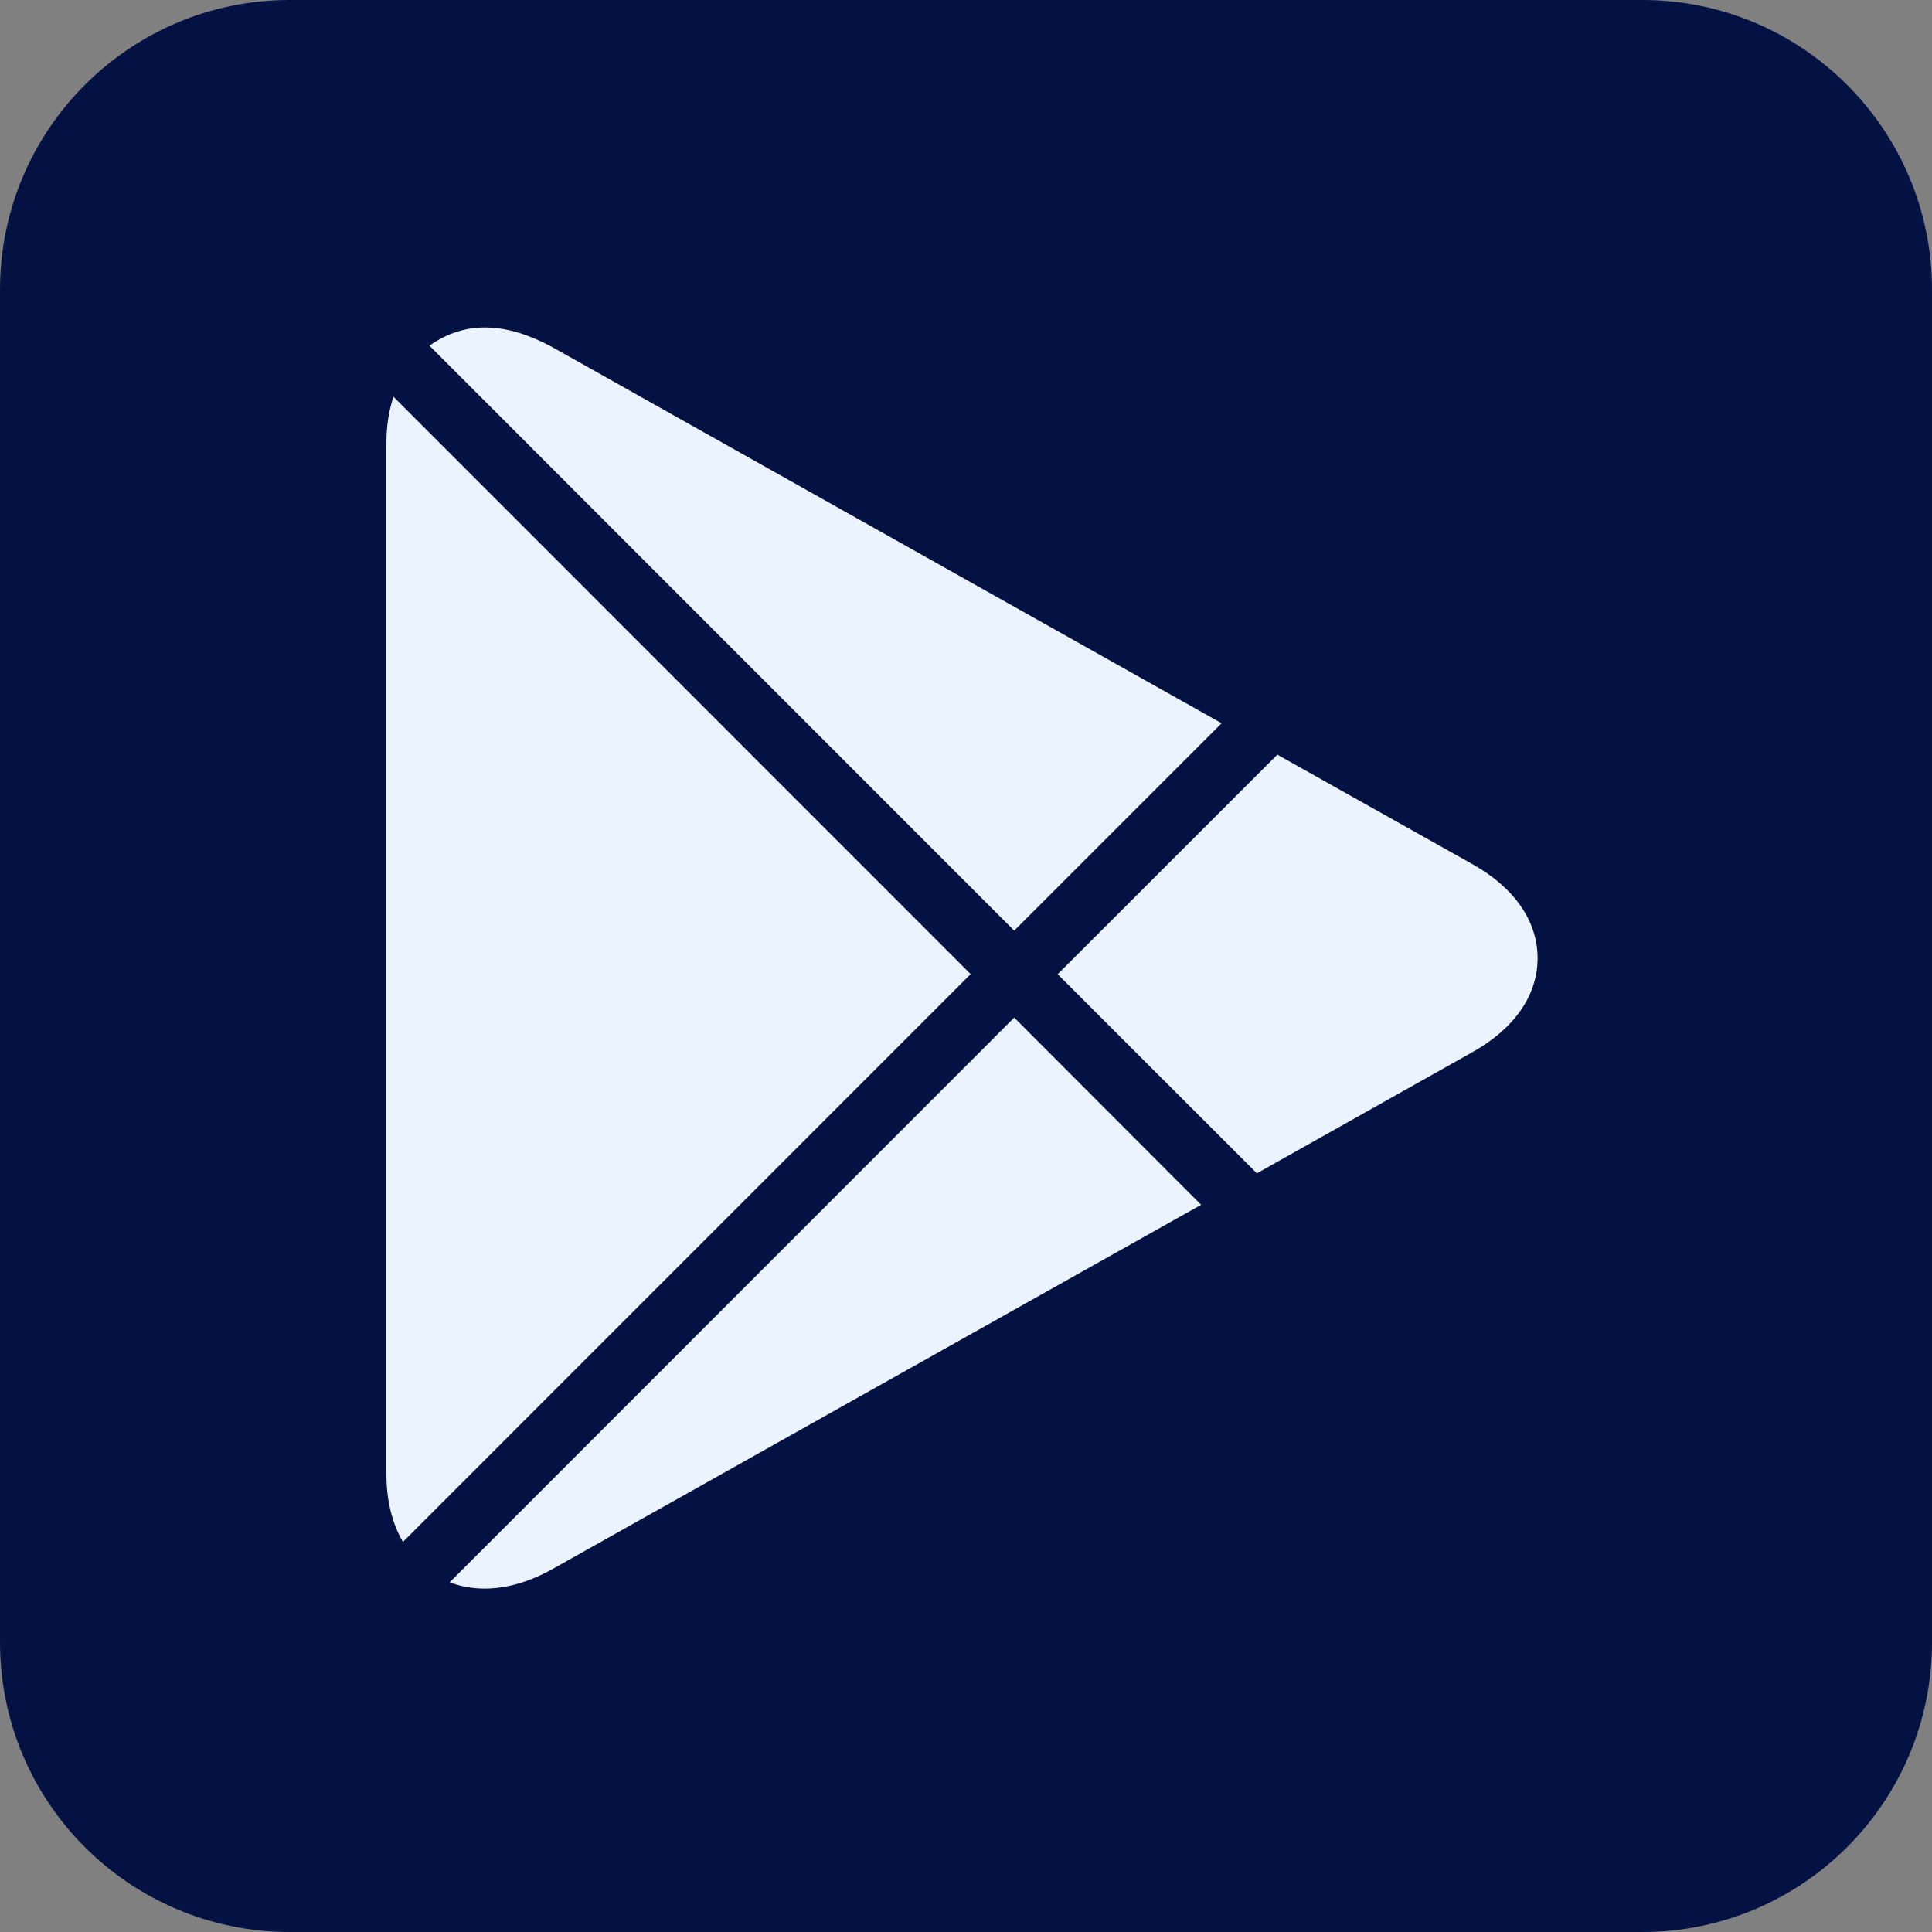
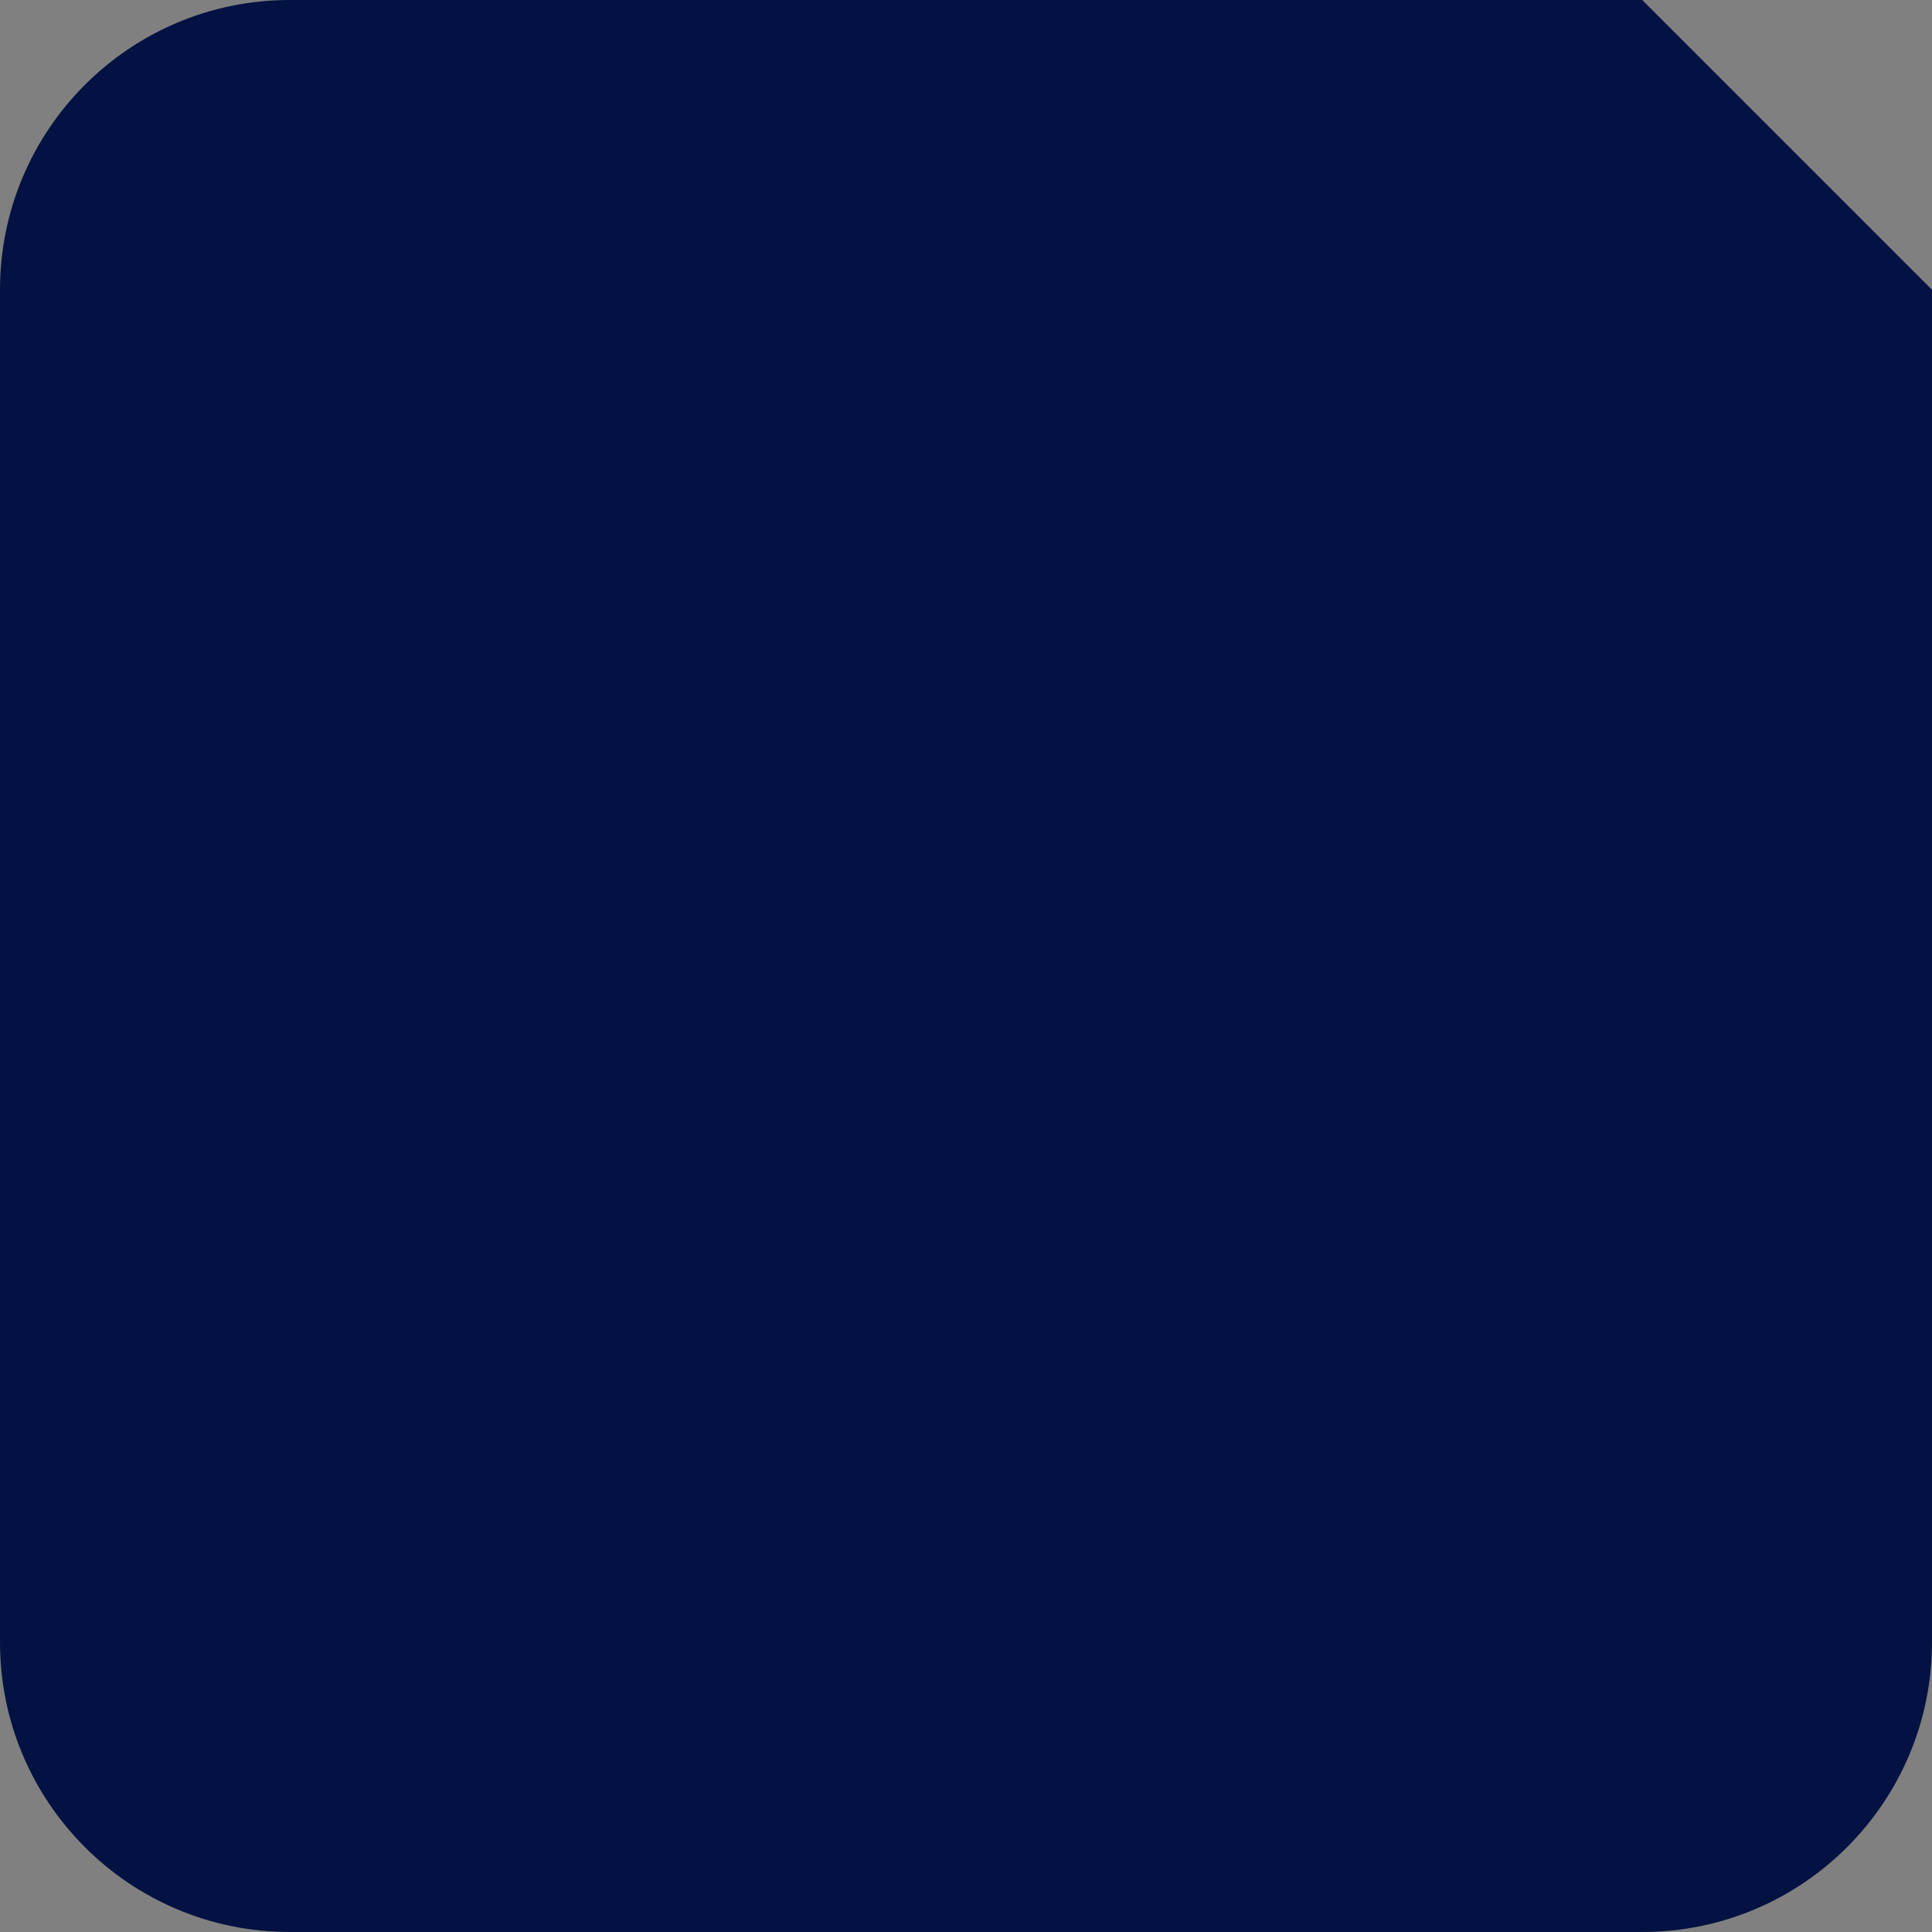
<svg xmlns="http://www.w3.org/2000/svg" width="20" height="20" viewBox="0 0 20 20" fill="none">
  <rect x="0" y="0" width="20" height="20" fill="#808080" stroke="none" />
-   <path d="M17 0H3C1.343 0 0 1.343 0 3V17C0 18.657 1.343 20 3 20H17C18.657 20 20 18.657 20 17V3C20 1.343 18.657 0 17 0Z" fill="#031242" />
-   <path d="M10.499 9.634L12.646 7.487L5.713 3.591C5.254 3.343 4.823 3.308 4.446 3.579L10.499 9.634ZM13.011 12.146L15.242 10.892C15.678 10.648 15.917 10.302 15.917 9.919C15.917 9.536 15.678 9.19 15.243 8.946L13.223 7.812L10.949 10.085L13.011 12.146ZM4.073 4.107C4.026 4.25 4 4.41 4 4.585V15.258C4 15.535 4.061 15.773 4.171 15.962L10.048 10.084L4.073 4.107ZM10.499 10.534L4.655 16.38C4.766 16.422 4.887 16.445 5.014 16.445C5.24 16.445 5.476 16.378 5.717 16.244L12.434 12.472L10.499 10.534Z" fill="#EBF3FF" />
+   <path d="M17 0H3C1.343 0 0 1.343 0 3V17C0 18.657 1.343 20 3 20H17C18.657 20 20 18.657 20 17V3Z" fill="#031242" />
</svg>